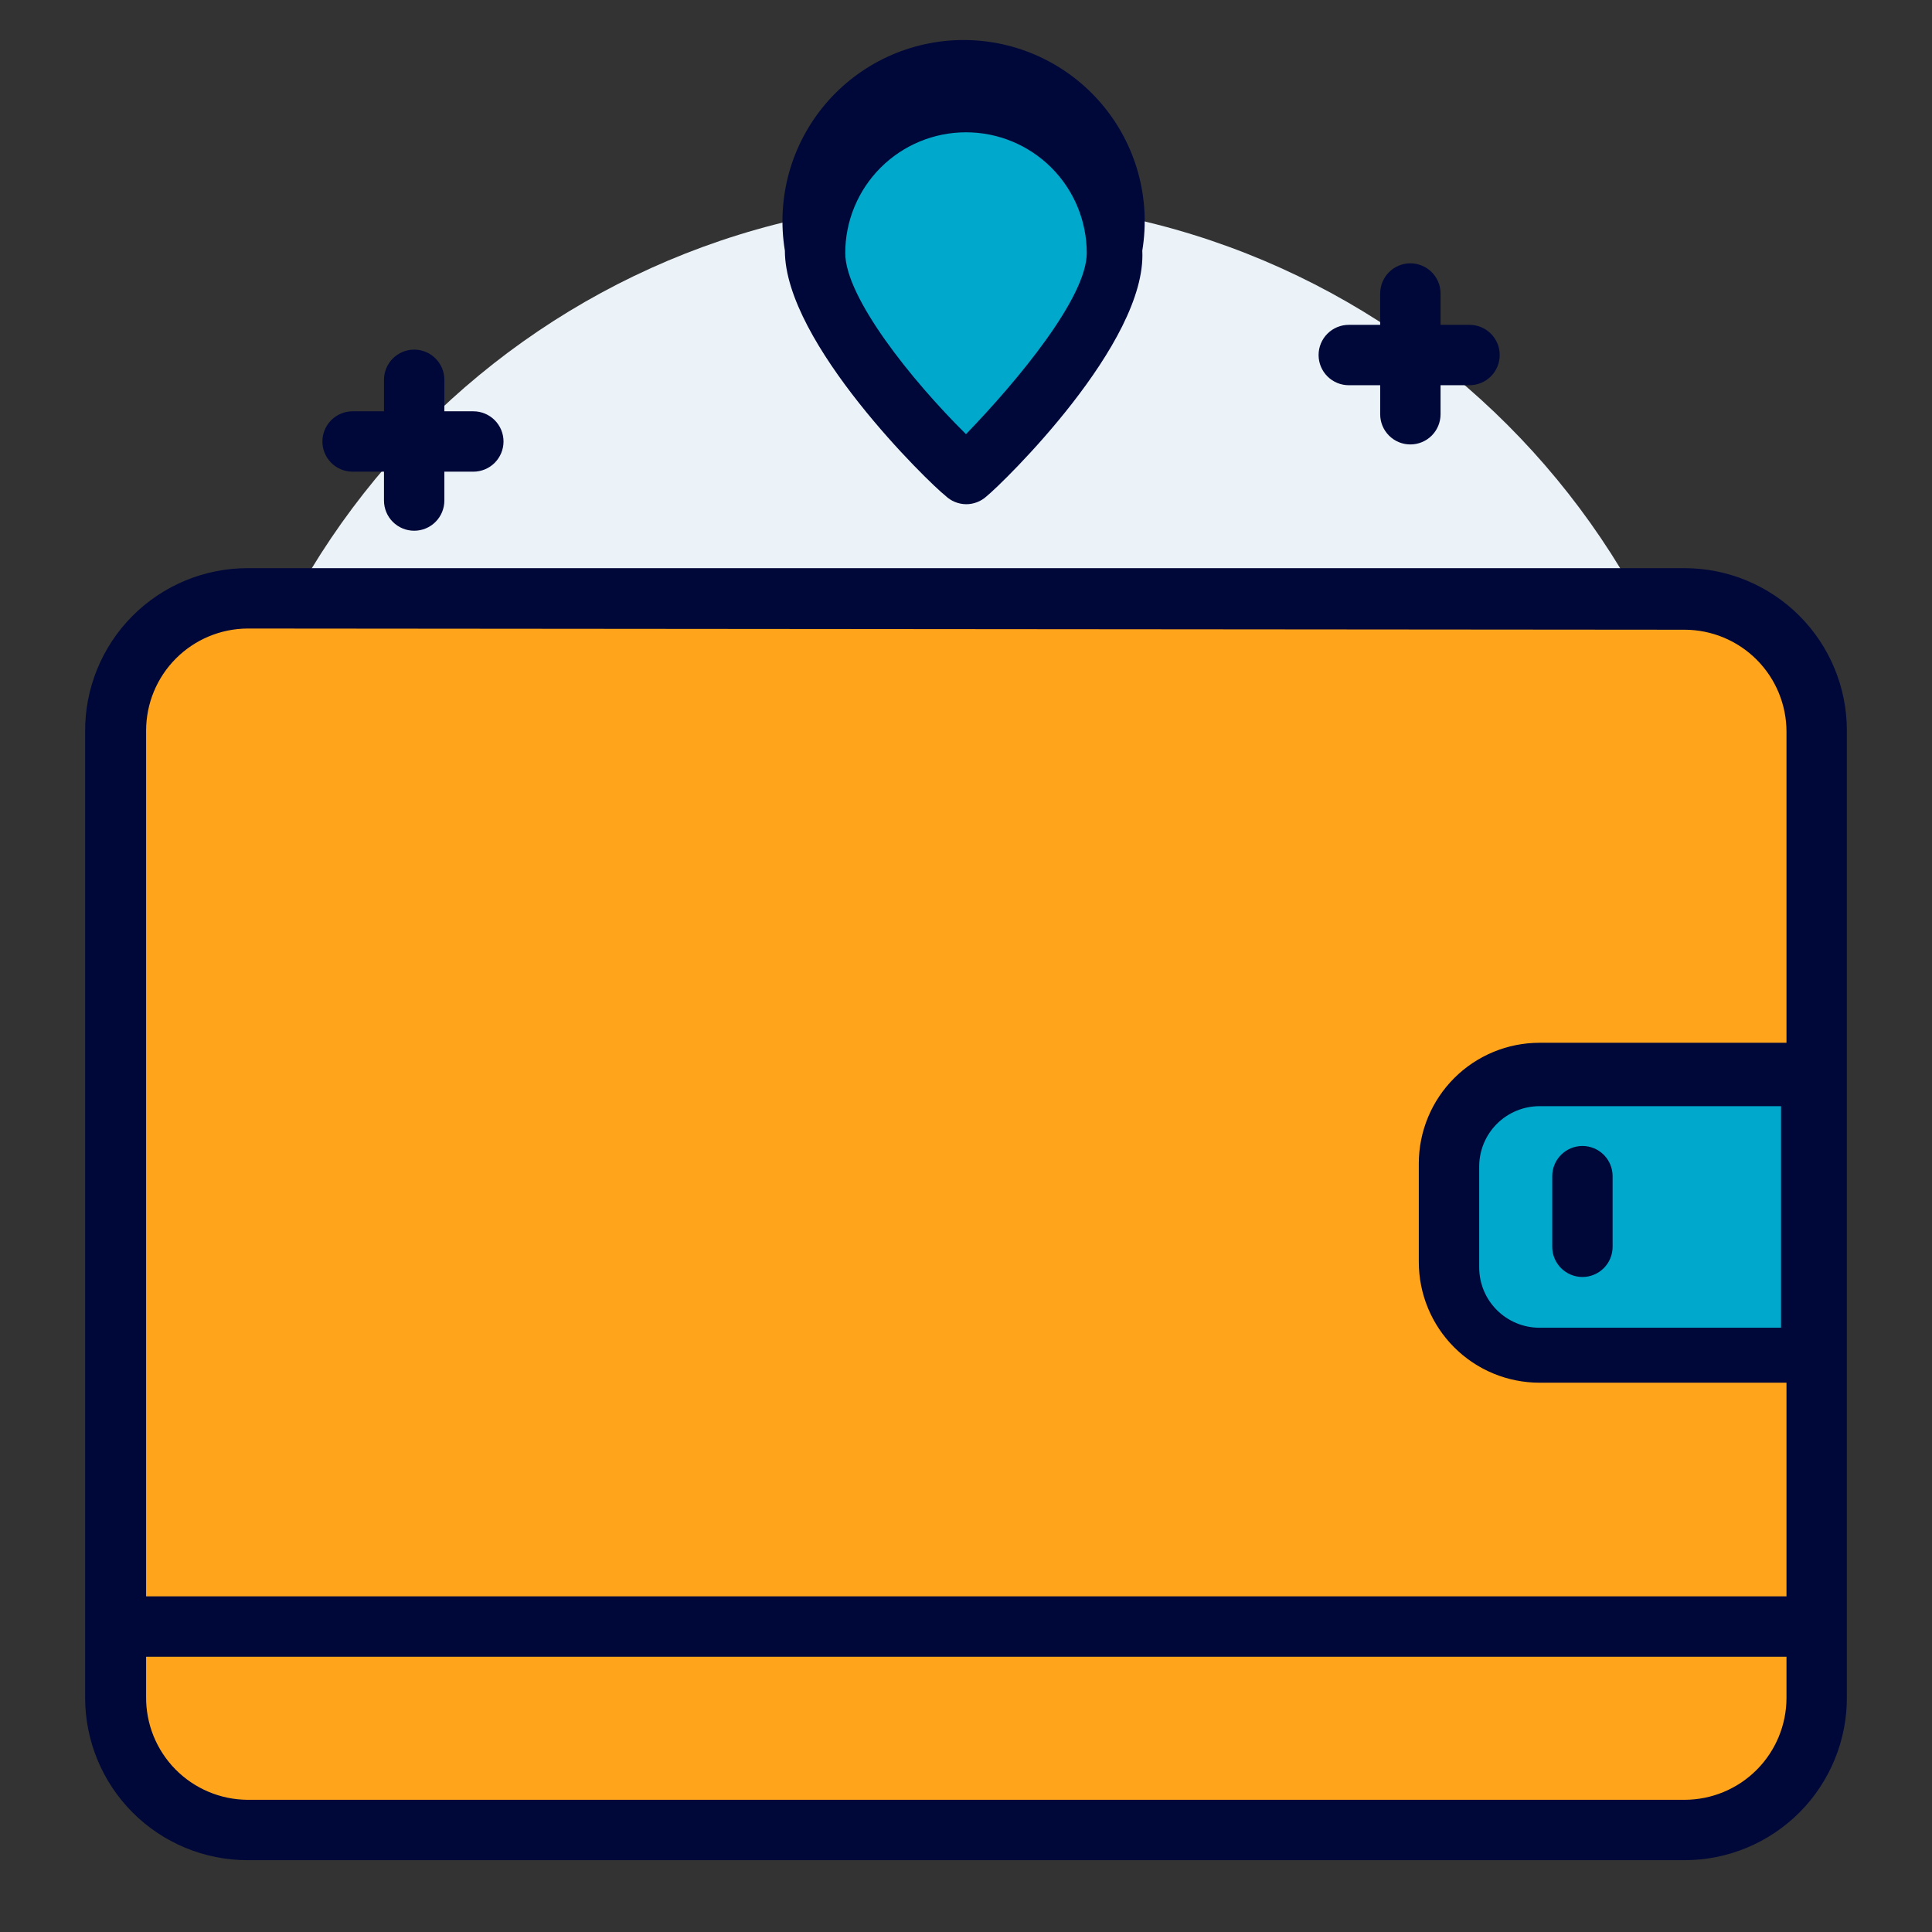
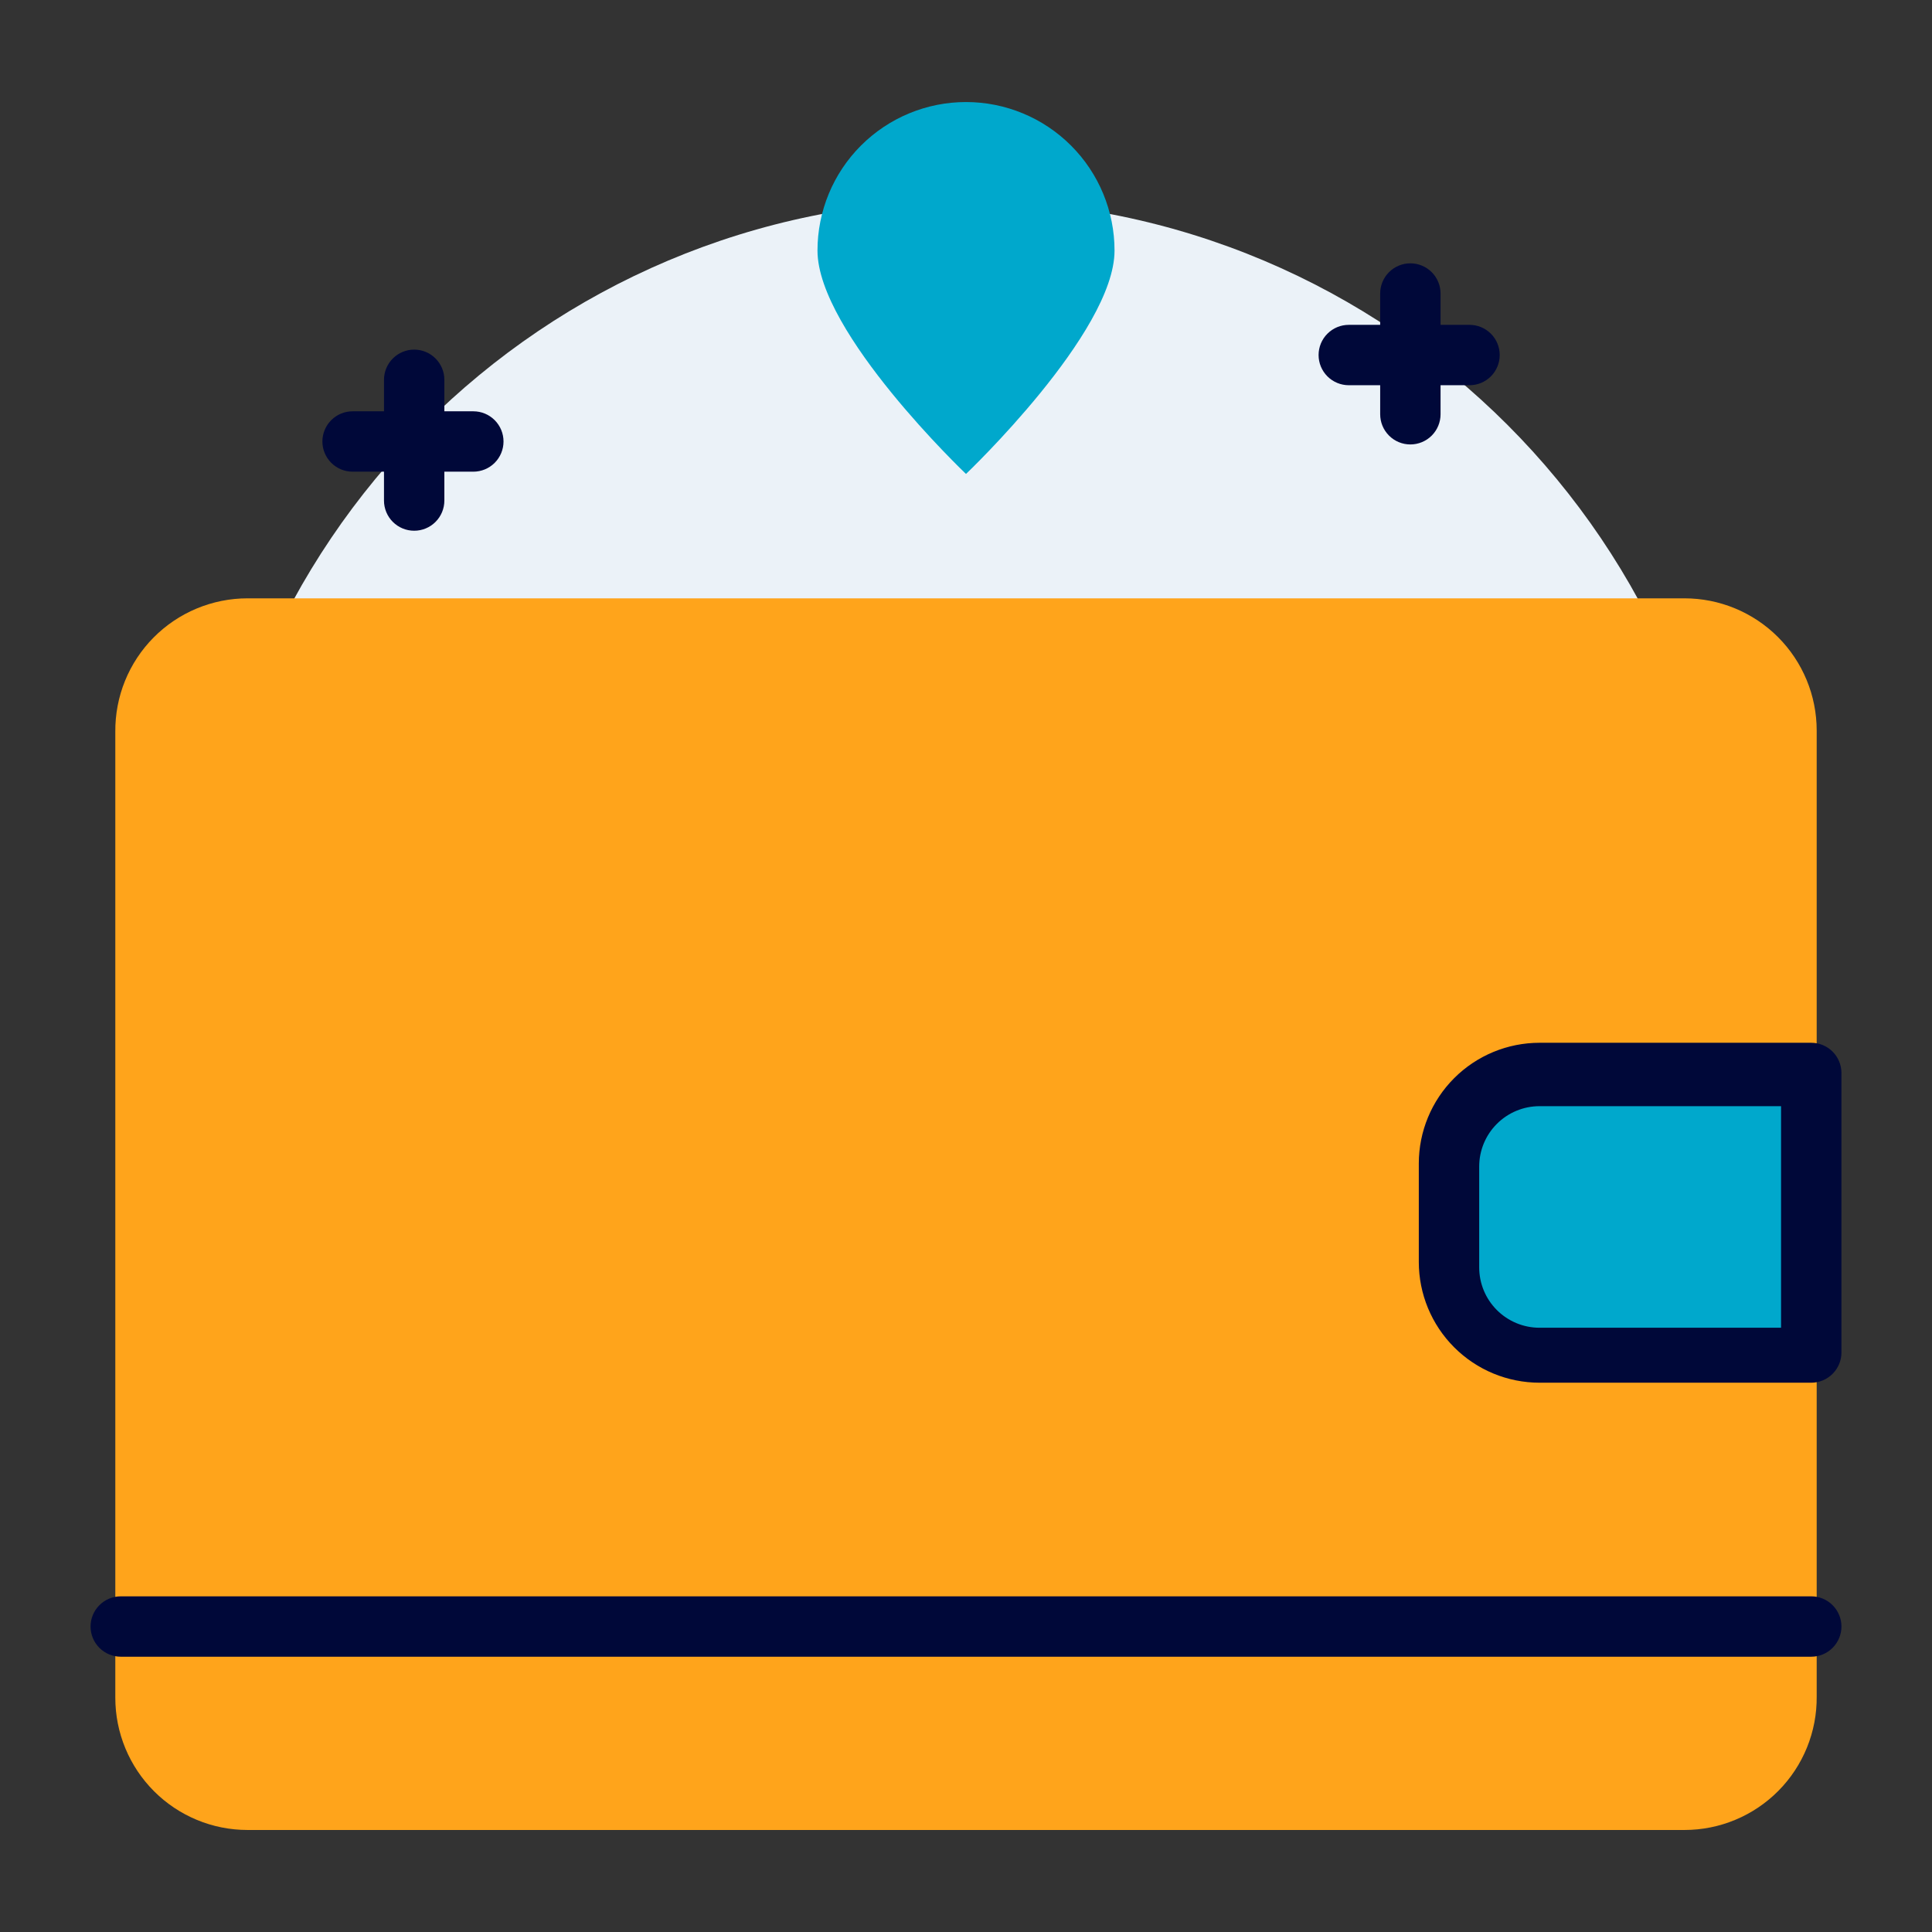
<svg xmlns="http://www.w3.org/2000/svg" width="92" height="92" viewBox="0 0 92 92" fill="none">
  <rect x="0" y="0" width="92" height="92" fill="#333333" stroke="none" />
  <path d="M46 82.457C66.133 82.457 82.455 66.135 82.455 46.002C82.455 25.868 66.133 9.547 46 9.547C25.866 9.547 9.545 25.868 9.545 46.002C9.545 66.135 25.866 82.457 46 82.457Z" fill="#EBF2F8" />
  <path d="M80.213 87.142H11.788C10.118 87.142 8.516 86.479 7.336 85.298C6.155 84.117 5.491 82.516 5.491 80.846V34.846C5.484 34.014 5.641 33.189 5.954 32.419C6.267 31.648 6.73 30.947 7.315 30.357C7.901 29.766 8.597 29.297 9.365 28.977C10.133 28.657 10.956 28.492 11.788 28.492H80.213C81.883 28.492 83.484 29.155 84.665 30.336C85.846 31.517 86.509 33.119 86.509 34.788V80.788C86.517 81.62 86.359 82.445 86.046 83.216C85.733 83.986 85.271 84.687 84.685 85.278C84.1 85.868 83.403 86.338 82.636 86.657C81.868 86.978 81.044 87.142 80.213 87.142Z" fill="#FFA41B" />
-   <path d="M80.213 88.58H11.788C9.737 88.58 7.769 87.765 6.319 86.314C4.869 84.864 4.054 82.897 4.054 80.846V34.846C4.046 33.825 4.241 32.814 4.626 31.869C5.011 30.924 5.58 30.064 6.299 29.34C7.018 28.616 7.873 28.041 8.815 27.649C9.757 27.257 10.767 27.055 11.788 27.055H80.213C82.264 27.055 84.231 27.869 85.681 29.32C87.132 30.77 87.946 32.737 87.946 34.788V80.788C87.954 81.809 87.76 82.821 87.374 83.766C86.989 84.711 86.421 85.57 85.702 86.294C84.983 87.019 84.128 87.593 83.186 87.986C82.243 88.378 81.233 88.58 80.213 88.58ZM11.788 29.93C10.504 29.937 9.276 30.453 8.371 31.363C7.466 32.273 6.958 33.505 6.958 34.788V80.788C6.95 81.429 7.069 82.065 7.308 82.659C7.547 83.253 7.901 83.794 8.35 84.251C8.799 84.708 9.334 85.072 9.924 85.321C10.514 85.571 11.147 85.701 11.788 85.705H80.213C81.501 85.705 82.737 85.193 83.648 84.282C84.559 83.37 85.071 82.135 85.071 80.846V34.846C85.071 33.557 84.559 32.322 83.648 31.41C82.737 30.499 81.501 29.987 80.213 29.987L11.788 29.93Z" fill="#000839" />
  <path d="M73.312 51.236H86.25V64.403H73.312C72.752 64.419 72.194 64.322 71.671 64.118C71.148 63.913 70.672 63.607 70.27 63.215C69.868 62.824 69.548 62.356 69.33 61.839C69.112 61.322 69 60.767 69 60.206V55.405C69.004 54.846 69.119 54.294 69.338 53.78C69.558 53.267 69.878 52.802 70.28 52.414C70.682 52.026 71.157 51.721 71.677 51.519C72.198 51.317 72.754 51.221 73.312 51.236Z" fill="#00A8CC" />
  <path d="M86.25 65.843H73.312C71.787 65.843 70.325 65.237 69.247 64.158C68.168 63.08 67.562 61.617 67.562 60.093V55.406C67.562 53.881 68.168 52.419 69.247 51.34C70.325 50.262 71.787 49.656 73.312 49.656H86.25C86.631 49.656 86.997 49.808 87.266 50.077C87.536 50.347 87.688 50.712 87.688 51.094V64.405C87.688 64.786 87.536 65.152 87.266 65.421C86.997 65.691 86.631 65.843 86.25 65.843ZM73.312 52.675C72.55 52.675 71.819 52.978 71.28 53.517C70.74 54.056 70.438 54.788 70.438 55.55V60.351C70.438 61.114 70.74 61.845 71.28 62.384C71.819 62.923 72.55 63.226 73.312 63.226H84.812V52.675H73.312Z" fill="#000839" />
  <path d="M53.073 11.932C53.073 15.842 46 22.569 46 22.569C46 22.569 38.928 15.842 38.928 11.932C38.928 10.056 39.673 8.257 40.999 6.931C42.326 5.605 44.124 4.859 46 4.859C47.876 4.859 49.675 5.605 51.001 6.931C52.328 8.257 53.073 10.056 53.073 11.932Z" fill="#00A8CC" />
-   <path d="M46 24.01C45.635 24.005 45.285 23.861 45.022 23.608C44.246 23.004 37.375 16.334 37.375 11.935C37.171 10.7 37.239 9.436 37.572 8.23C37.906 7.024 38.499 5.905 39.308 4.951C40.118 3.997 41.126 3.23 42.261 2.704C43.397 2.179 44.633 1.906 45.885 1.906C47.136 1.906 48.373 2.179 49.508 2.704C50.644 3.23 51.651 3.997 52.461 4.951C53.271 5.905 53.863 7.024 54.197 8.23C54.531 9.436 54.598 10.7 54.395 11.935C54.625 16.334 47.754 23.004 46.977 23.636C46.71 23.879 46.361 24.013 46 24.01ZM46 6.3C44.475 6.3 43.012 6.906 41.934 7.984C40.856 9.062 40.25 10.525 40.25 12.05C40.25 14.149 43.383 18.087 46 20.675C48.501 18.087 51.75 14.149 51.75 12.05C51.75 10.525 51.144 9.062 50.066 7.984C48.987 6.906 47.525 6.3 46 6.3Z" fill="#000839" />
  <path d="M86.25 78.891H5.75C5.369 78.891 5.003 78.739 4.734 78.47C4.464 78.2 4.312 77.834 4.312 77.453C4.312 77.072 4.464 76.706 4.734 76.437C5.003 76.167 5.369 76.016 5.75 76.016H86.25C86.631 76.016 86.997 76.167 87.266 76.437C87.536 76.706 87.688 77.072 87.688 77.453C87.688 77.834 87.536 78.2 87.266 78.47C86.997 78.739 86.631 78.891 86.25 78.891Z" fill="#000839" />
-   <path d="M75.353 60.809C74.972 60.809 74.607 60.658 74.337 60.388C74.067 60.118 73.916 59.753 73.916 59.372V56.008C73.916 55.627 74.067 55.261 74.337 54.991C74.607 54.722 74.972 54.57 75.353 54.57C75.735 54.57 76.1 54.722 76.37 54.991C76.64 55.261 76.791 55.627 76.791 56.008V59.372C76.791 59.753 76.64 60.118 76.37 60.388C76.1 60.658 75.735 60.809 75.353 60.809Z" fill="#000839" />
  <path d="M19.723 25.273C19.341 25.273 18.976 25.122 18.706 24.852C18.437 24.583 18.285 24.217 18.285 23.836V18.086C18.285 17.705 18.437 17.339 18.706 17.07C18.976 16.8 19.341 16.648 19.723 16.648C20.104 16.648 20.47 16.8 20.739 17.07C21.009 17.339 21.16 17.705 21.16 18.086V23.836C21.16 24.217 21.009 24.583 20.739 24.852C20.47 25.122 20.104 25.273 19.723 25.273Z" fill="#000839" />
  <path d="M22.54 22.461H16.79C16.409 22.461 16.043 22.309 15.774 22.04C15.504 21.77 15.352 21.405 15.352 21.023C15.352 20.642 15.504 20.277 15.774 20.007C16.043 19.737 16.409 19.586 16.79 19.586H22.54C22.921 19.586 23.287 19.737 23.556 20.007C23.826 20.277 23.977 20.642 23.977 21.023C23.977 21.405 23.826 21.77 23.556 22.04C23.287 22.309 22.921 22.461 22.54 22.461Z" fill="#000839" />
  <path d="M67.16 21.164C66.779 21.164 66.413 21.013 66.144 20.743C65.874 20.473 65.723 20.108 65.723 19.727V13.977C65.723 13.595 65.874 13.23 66.144 12.96C66.413 12.691 66.779 12.539 67.16 12.539C67.541 12.539 67.907 12.691 68.177 12.96C68.446 13.23 68.598 13.595 68.598 13.977V19.727C68.598 20.108 68.446 20.473 68.177 20.743C67.907 21.013 67.541 21.164 67.16 21.164Z" fill="#000839" />
  <path d="M69.978 18.344H64.228C63.846 18.344 63.481 18.192 63.211 17.923C62.941 17.653 62.79 17.288 62.79 16.906C62.79 16.525 62.941 16.159 63.211 15.89C63.481 15.62 63.846 15.469 64.228 15.469H69.978C70.359 15.469 70.724 15.62 70.994 15.89C71.264 16.159 71.415 16.525 71.415 16.906C71.415 17.288 71.264 17.653 70.994 17.923C70.724 18.192 70.359 18.344 69.978 18.344Z" fill="#000839" />
</svg>